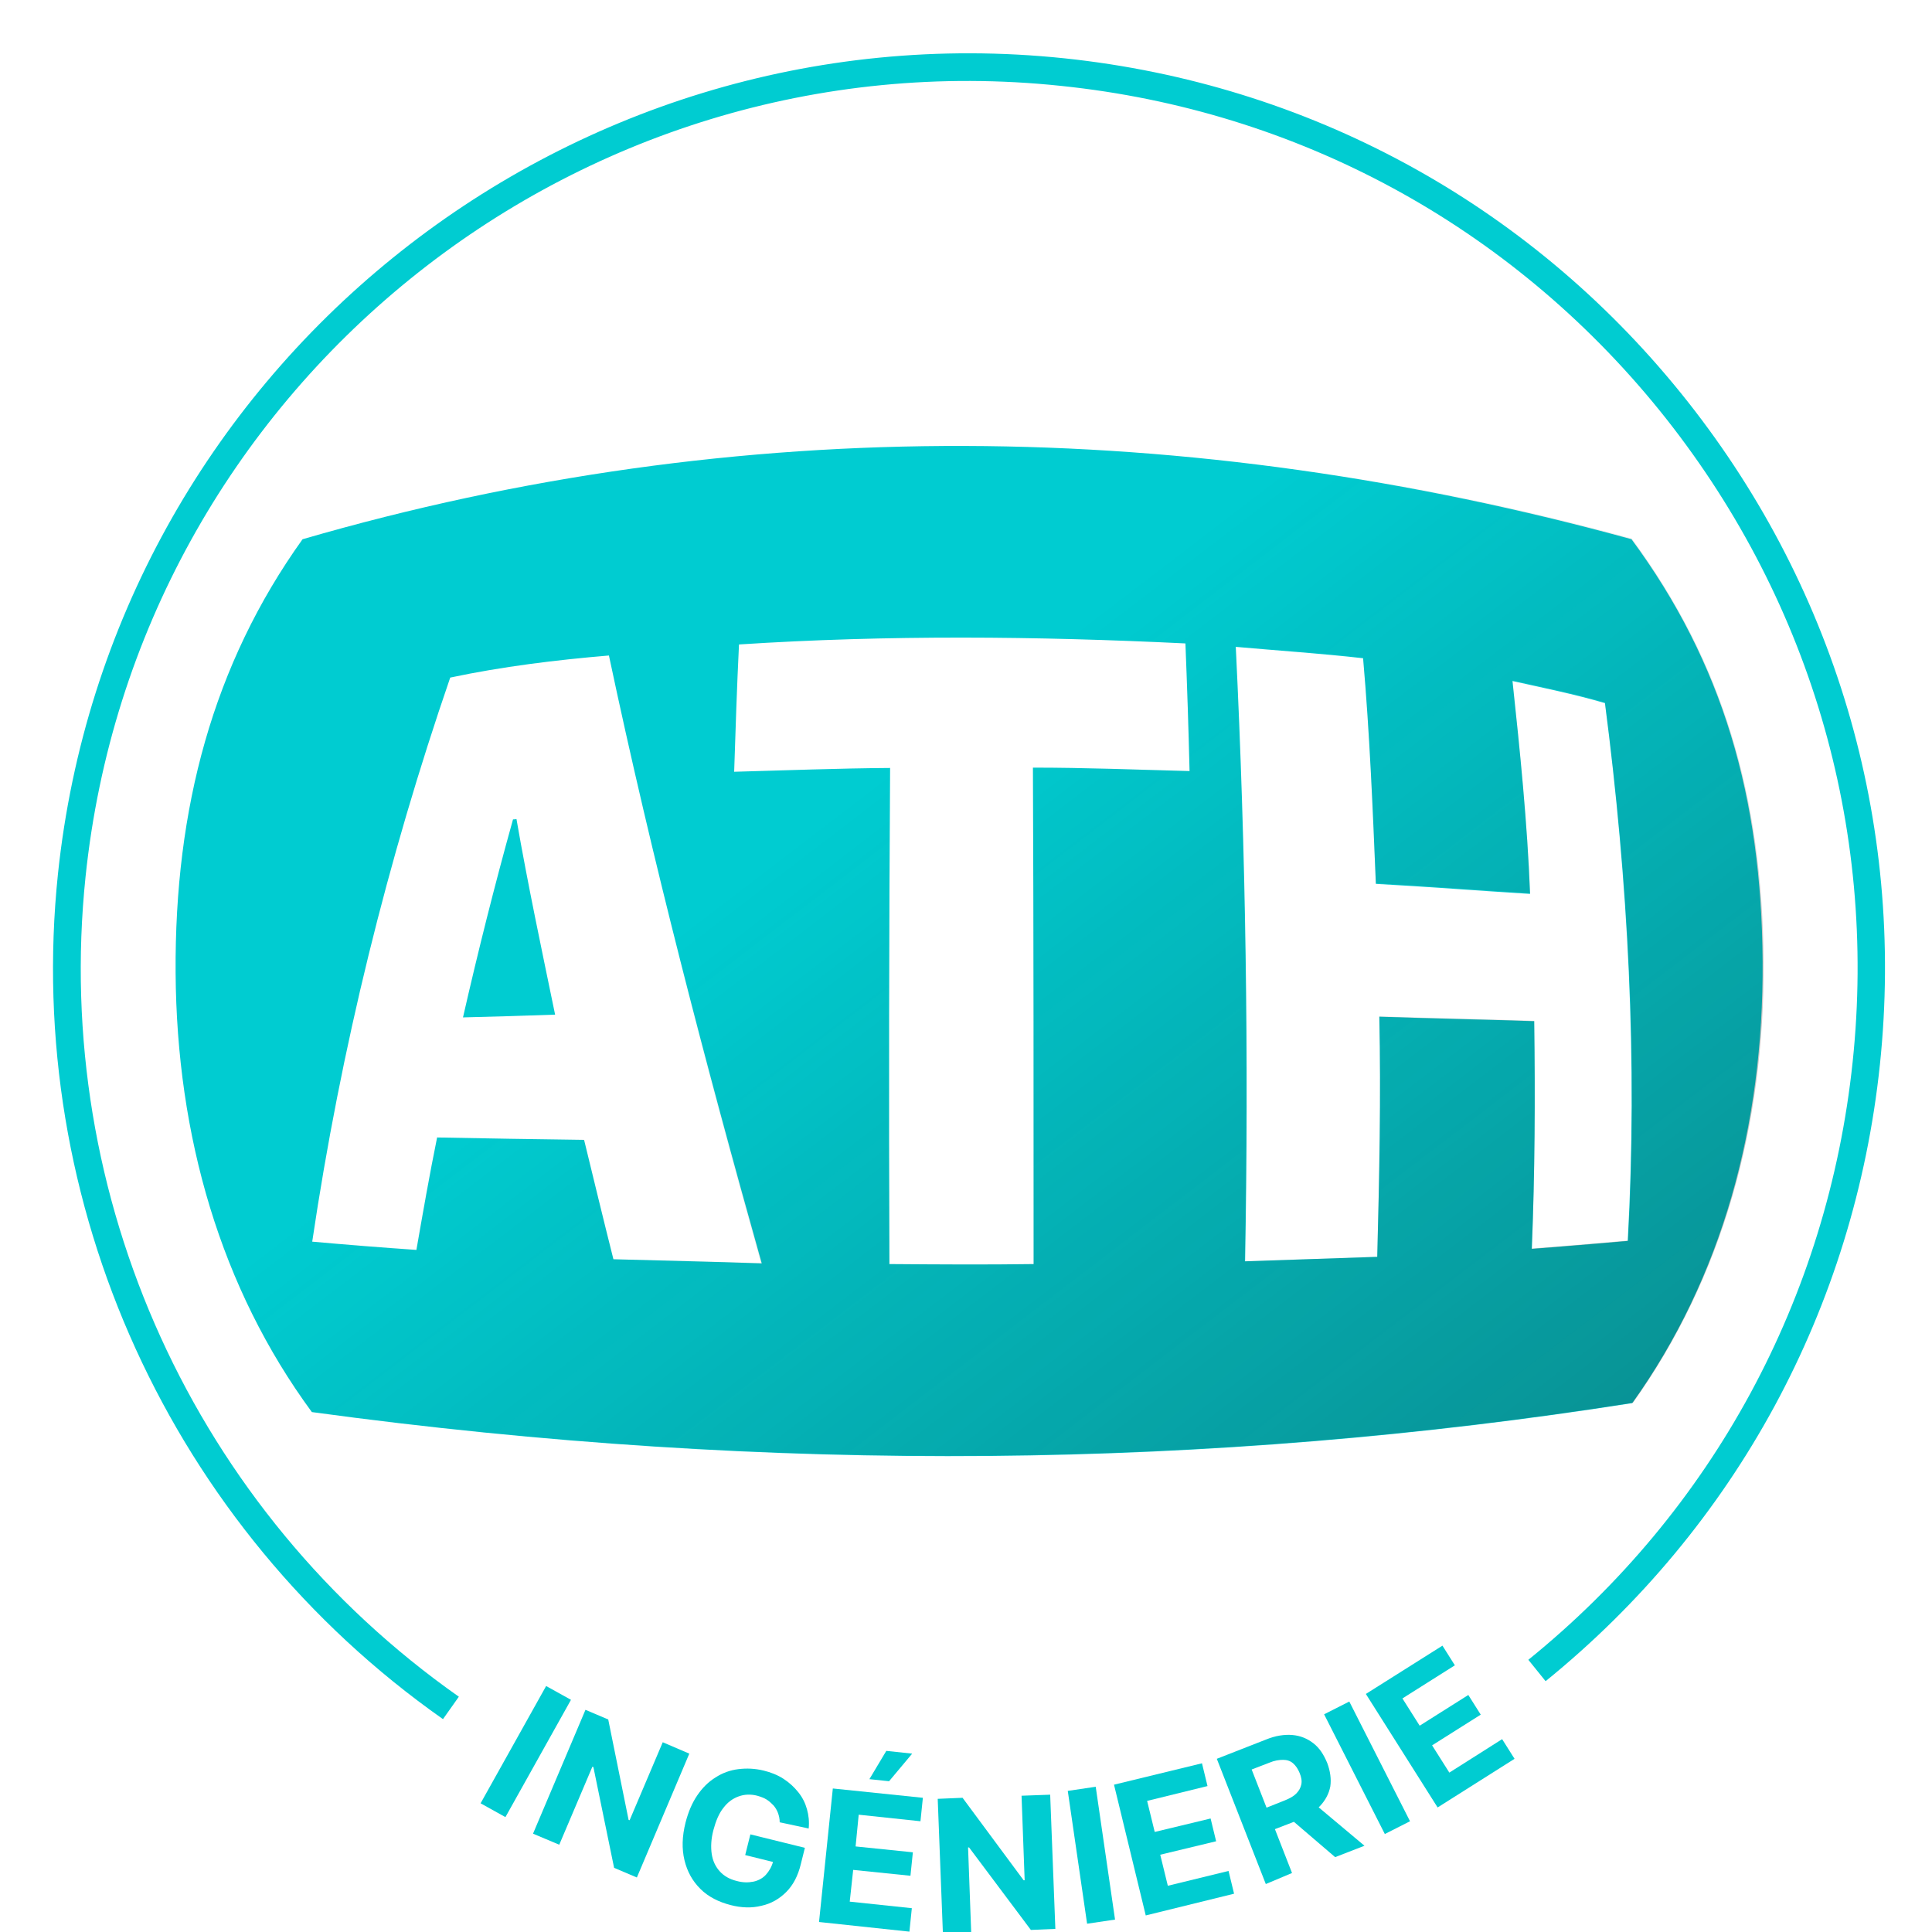
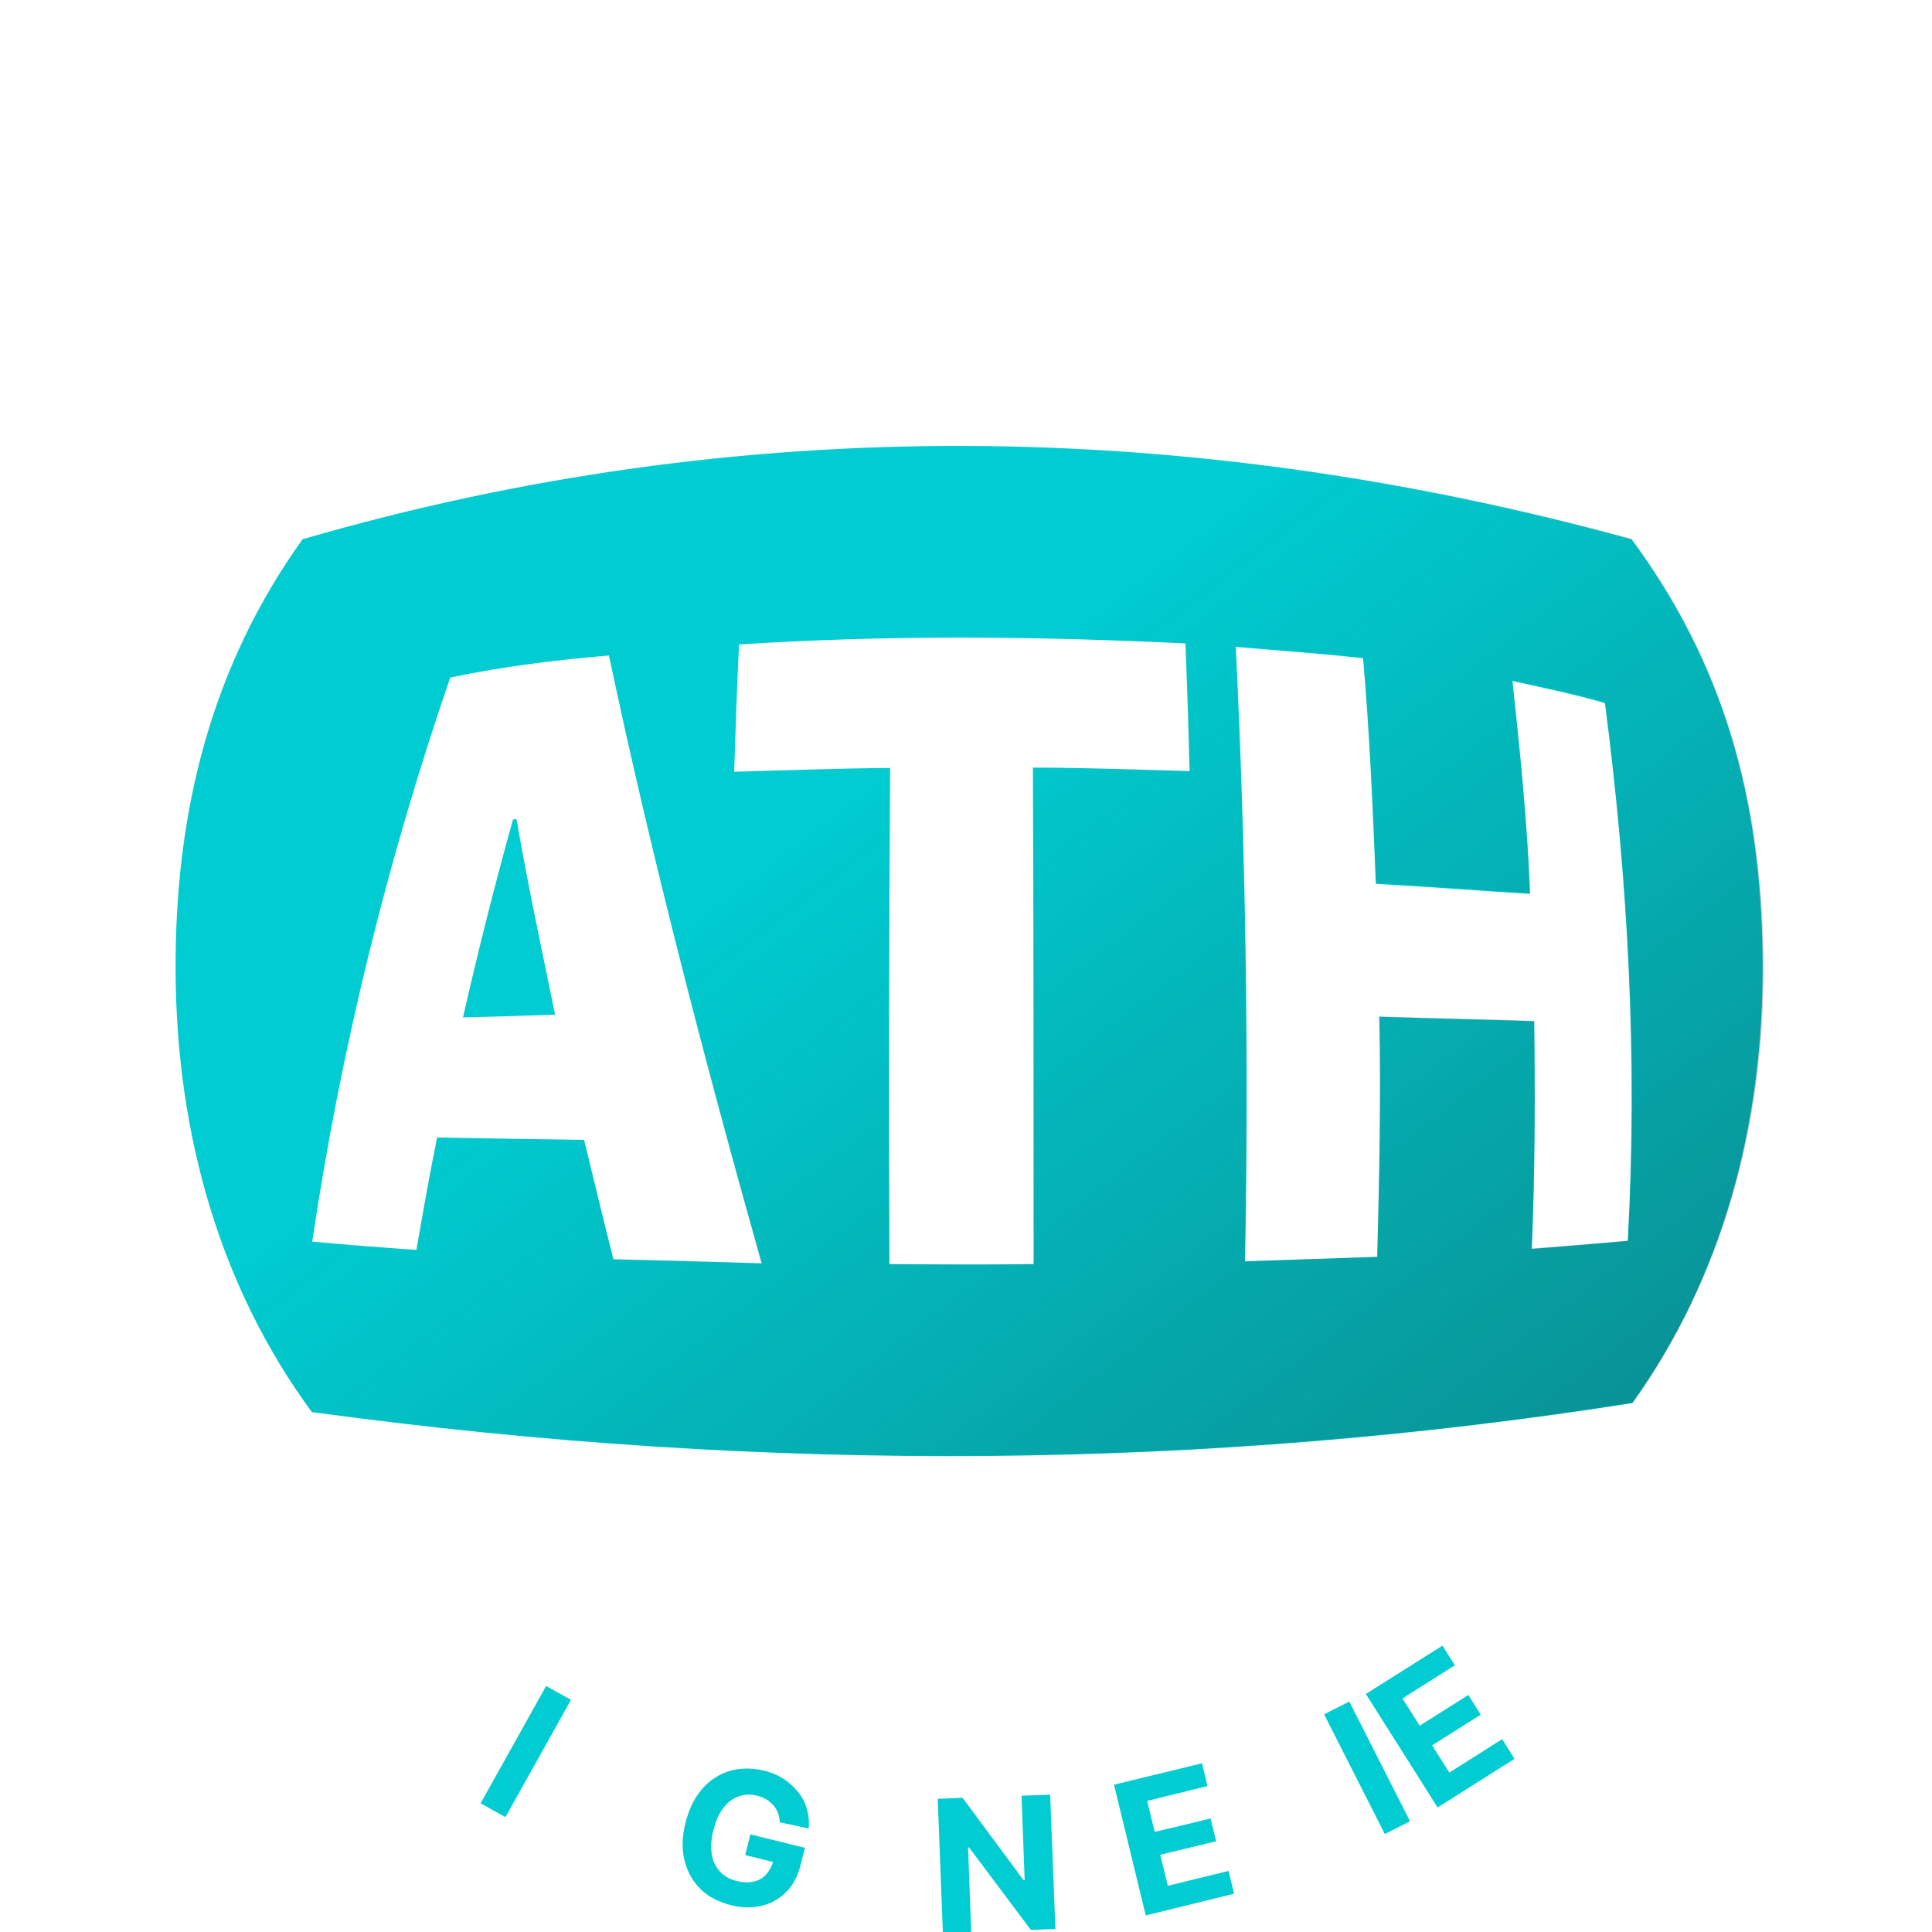
<svg xmlns="http://www.w3.org/2000/svg" version="1.1" id="Calque_1" x="0px" y="0px" viewBox="0 0 560 560" style="enable-background:new 0 0 560 560;" xml:space="preserve">
  <style type="text/css">
	.st0{fill:#00CCD1;}
	.st1{opacity:0.34;fill:url(#SVGID_1_);enable-background:new    ;}
</style>
  <g>
    <g id="Calque_2_00000085237310608657412080000003801686274737205944_">
      <g id="Calque_1-2">
        <g>
          <path class="st0" d="M148.7,237.5c-5.3,19-10.1,38.1-14.5,57.4c8.9-0.2,17.8-0.5,26.7-0.8c-3.9-18.9-7.9-37.7-11.2-56.7      C149.4,237.5,149.1,237.5,148.7,237.5L148.7,237.5z" />
          <path class="st0" d="M472.9,156.3c-128.4-35.3-258.5-36.8-385.2,0c-26,36.3-37.1,78.1-36.8,125.6c0.3,47.5,13.1,91.5,39.5,127.4      c134.1,18.3,261.4,16.5,382.7-2.6c26-36.3,38.1-80.4,37.8-128C510.6,231.2,499.4,192.2,472.9,156.3L472.9,156.3z M177.8,365      c-2.9-11.5-5.7-23.1-8.5-34.6c-14.2-0.2-28.4-0.4-42.6-0.7c-2.2,10.8-4.1,21.7-6,32.6c-10.1-0.7-20.2-1.5-30.2-2.4      c8.3-56,21.9-110.9,40-163.5c15.1-3.2,30.6-5.1,46-6.4c12.6,59.5,27.9,118,44.3,176.2C206.4,365.7,192.1,365.4,177.8,365      L177.8,365z M299.6,366.4c-13.9,0.2-27.9,0.1-41.8,0c-0.2-47.9-0.1-95.8,0.2-143.8c-15.1,0.1-30.2,0.7-45.2,1.1      c0.4-12.3,0.8-24.6,1.4-36.9c43.1-2.8,86.3-2.4,129.4-0.3v0l0,0c0,0,0,0,0,0c0.5,12.3,0.9,24.7,1.2,37c-15.1-0.4-30.2-1-45.4-1      C299.6,270.6,299.6,318.5,299.6,366.4L299.6,366.4z M471.8,359.7c-9.3,0.8-18.5,1.6-27.8,2.3c0.9-22,1-44,0.7-66      c-15-0.5-29.9-0.8-44.9-1.3c0.5,23.2,0,46.4-0.6,69.6c-12.8,0.4-25.5,0.9-38.3,1.3c1.1-59.4,0.2-118.9-2.7-178.1      c12.3,1.1,24.6,1.9,36.9,3.3c1.9,21.7,2.8,43.6,3.7,65.4c14.9,0.8,29.8,2,44.7,2.9c-0.8-20.6-2.9-41.2-5.1-61.7v0      c9,2,17.9,3.8,26.8,6.4C471.9,255.4,474.7,307.4,471.8,359.7L471.8,359.7z" />
        </g>
        <linearGradient id="SVGID_1_" gradientUnits="userSpaceOnUse" x1="185.291" y1="417.68" x2="465.151" y2="52.08" gradientTransform="matrix(1 0 0 -1 0 574.444)">
          <stop offset="0.21" style="stop-color:#1A1A18;stop-opacity:0" />
          <stop offset="0.85" style="stop-color:#1A1A18" />
        </linearGradient>
        <path class="st1" d="M473,156.1c-128.5-35.3-258.6-36.8-385.5,0c-26,36.3-37.2,78.1-36.8,125.6c0.3,47.5,13.1,91.5,39.6,127.5     c134.2,18.3,261.5,16.5,383-2.6c26-36.4,38.2-80.5,37.9-128C510.8,231.1,499.5,192.1,473,156.1L473,156.1z M177.8,365     c-2.9-11.5-5.7-23.1-8.5-34.7c-14.2-0.2-28.4-0.4-42.7-0.7c-2.2,10.8-4.1,21.7-6,32.6c-10.1-0.8-20.2-1.5-30.3-2.4     c8.3-56,21.9-111,40-163.6c15.2-3.2,30.7-5.1,46-6.4c12.6,59.5,27.9,118.1,44.3,176.3C206.3,365.7,192.1,365.3,177.8,365     L177.8,365z M299.6,366.4c-13.9,0.2-27.9,0.1-41.8,0c-0.2-47.9-0.1-95.9,0.2-143.8c-15.1,0.1-30.2,0.7-45.3,1.1     c0.4-12.3,0.8-24.6,1.4-36.9c43.1-2.8,86.4-2.4,129.5-0.3c0,0,0,0,0,0l0,0c0,0,0,0,0,0c0.5,12.3,0.9,24.7,1.2,37     c-15.1-0.4-30.3-1-45.4-1C299.6,270.5,299.6,318.4,299.6,366.4L299.6,366.4z M471.9,359.6c-9.3,0.8-18.6,1.6-27.9,2.3     c0.9-22,1-44,0.7-66c-15-0.5-30-0.8-44.9-1.3c0.5,23.2,0,46.5-0.6,69.7c-12.8,0.4-25.6,0.9-38.4,1.3     c1.1-59.4,0.2-118.9-2.7-178.3c12.3,1.1,24.7,1.9,37,3.3c1.9,21.7,2.8,43.6,3.7,65.4c14.9,0.8,29.8,2,44.7,2.9     c-0.8-20.6-2.9-41.2-5.1-61.7v0c9,2,17.9,3.8,26.8,6.4C472,255.2,474.8,307.3,471.9,359.6L471.9,359.6z" />
        <g>
          <g>
            <path class="st0" d="M165.5,492.7l-19,34l-7.2-4l19-34L165.5,492.7z" />
-             <path class="st0" d="M199.8,508.3l-15.2,35.9l-6.6-2.8l-6-29.2l-0.3-0.1l-9.6,22.6l-7.6-3.2l15.2-35.9l6.6,2.8l5.9,29.1       l0.3,0.1l9.6-22.6L199.8,508.3L199.8,508.3z" />
            <path class="st0" d="M226,528.2c0-1-0.2-1.9-0.5-2.7s-0.7-1.5-1.3-2.2c-0.6-0.6-1.2-1.2-2-1.7c-0.8-0.5-1.7-0.8-2.7-1.1       c-1.9-0.5-3.8-0.4-5.4,0.2c-1.7,0.6-3.2,1.7-4.4,3.3c-1.3,1.6-2.2,3.8-2.9,6.4c-0.7,2.6-0.8,5-0.5,7c0.3,2,1.1,3.7,2.4,5.1       c1.2,1.3,2.8,2.2,4.8,2.7c1.8,0.5,3.4,0.5,4.9,0.2c1.4-0.3,2.7-1,3.6-2s1.7-2.3,2.1-3.9l1.6,0.6l-9.7-2.4l1.5-6l15.8,3.9       l-1.2,4.8c-0.8,3.3-2.2,6-4.2,8s-4.4,3.4-7.2,4c-2.8,0.7-5.8,0.6-8.9-0.2c-3.5-0.9-6.5-2.4-8.8-4.7s-3.8-5-4.6-8.3       c-0.8-3.3-0.7-6.9,0.3-10.9c0.8-3.1,1.9-5.7,3.4-7.9s3.2-3.9,5.3-5.2c2-1.3,4.2-2.1,6.6-2.4c2.4-0.3,4.8-0.2,7.3,0.4       c2.1,0.5,4.1,1.3,5.8,2.4s3.1,2.4,4.3,3.9s2,3.1,2.5,4.9c0.5,1.8,0.7,3.6,0.5,5.6L226,528.2L226,528.2z" />
-             <path class="st0" d="M237.4,557.1l4-38.7l26.1,2.7l-0.7,6.8l-17.9-1.9l-0.9,9.2l16.6,1.7l-0.7,6.8l-16.6-1.7l-1,9.2l18,1.9       l-0.7,6.8L237.4,557.1L237.4,557.1z M252,515.7l4.9-8.2l7.5,0.8l-6.7,8L252,515.7L252,515.7z" />
            <path class="st0" d="M304.4,520.2l1.5,38.9l-7.1,0.3l-17.9-23.9h-0.3l0.9,24.5l-8.2,0.3l-1.5-38.9l7.2-0.3l17.7,23.9h0.3       l-0.9-24.5L304.4,520.2L304.4,520.2z" />
-             <path class="st0" d="M317.6,517.9l5.6,38.5l-8.1,1.2l-5.6-38.5L317.6,517.9z" />
            <path class="st0" d="M332.1,555.2l-9.2-37.9l25.5-6.2l1.6,6.6l-17.5,4.3l2.2,9l16.2-3.9l1.6,6.6l-16.2,3.9l2.2,9l17.6-4.3       l1.6,6.6L332.1,555.2L332.1,555.2z" />
-             <path class="st0" d="M366.9,546.1l-14.2-36.3l14.3-5.6c2.7-1.1,5.3-1.5,7.6-1.3c2.3,0.2,4.3,1,6.1,2.4s3,3.3,4,5.7       c0.9,2.4,1.2,4.7,0.9,6.8c-0.4,2.1-1.4,4-3,5.7s-3.8,3.1-6.6,4.2l-9.6,3.7l-2.4-6.2l8.3-3.3c1.5-0.6,2.6-1.2,3.4-2       c0.8-0.8,1.3-1.7,1.5-2.7s0-2.1-0.5-3.3c-0.5-1.2-1.1-2.1-1.9-2.8s-1.8-1-2.9-1s-2.5,0.2-3.9,0.8l-5.2,2l11.7,30L366.9,546.1       L366.9,546.1z M380,522l15.5,13l-8.5,3.3l-15.3-13.1L380,522L380,522z" />
            <path class="st0" d="M391.1,493.2l17.6,34.7l-7.3,3.7l-17.6-34.7L391.1,493.2L391.1,493.2z" />
            <path class="st0" d="M416.7,523.9l-20.8-32.9l22.2-14l3.6,5.7l-15.2,9.6l5,7.9l14.1-8.9l3.6,5.7l-14.1,8.9l5,7.9l15.3-9.7       l3.6,5.7L416.7,523.9L416.7,523.9z" />
          </g>
-           <path class="st0" d="M128.4,498.3C49.6,442.9,6.8,349,16.8,253.3C32.1,107.7,162.9,1.7,308.5,16.9c70.5,7.4,134,41.8,178.6,96.9      s65.2,124.3,57.8,194.8c-7.4,70.5-41.8,134-96.9,178.7l-5-6.2c53.5-43.3,86.8-104.9,94-173.3c7.2-68.4-12.8-135.5-56.1-189      c-43.3-53.4-104.9-86.8-173.3-93.9C166.4,10,39.5,112.9,24.8,254.1C15.1,347,56.5,438,133,491.8L128.4,498.3L128.4,498.3z" />
        </g>
      </g>
    </g>
  </g>
</svg>